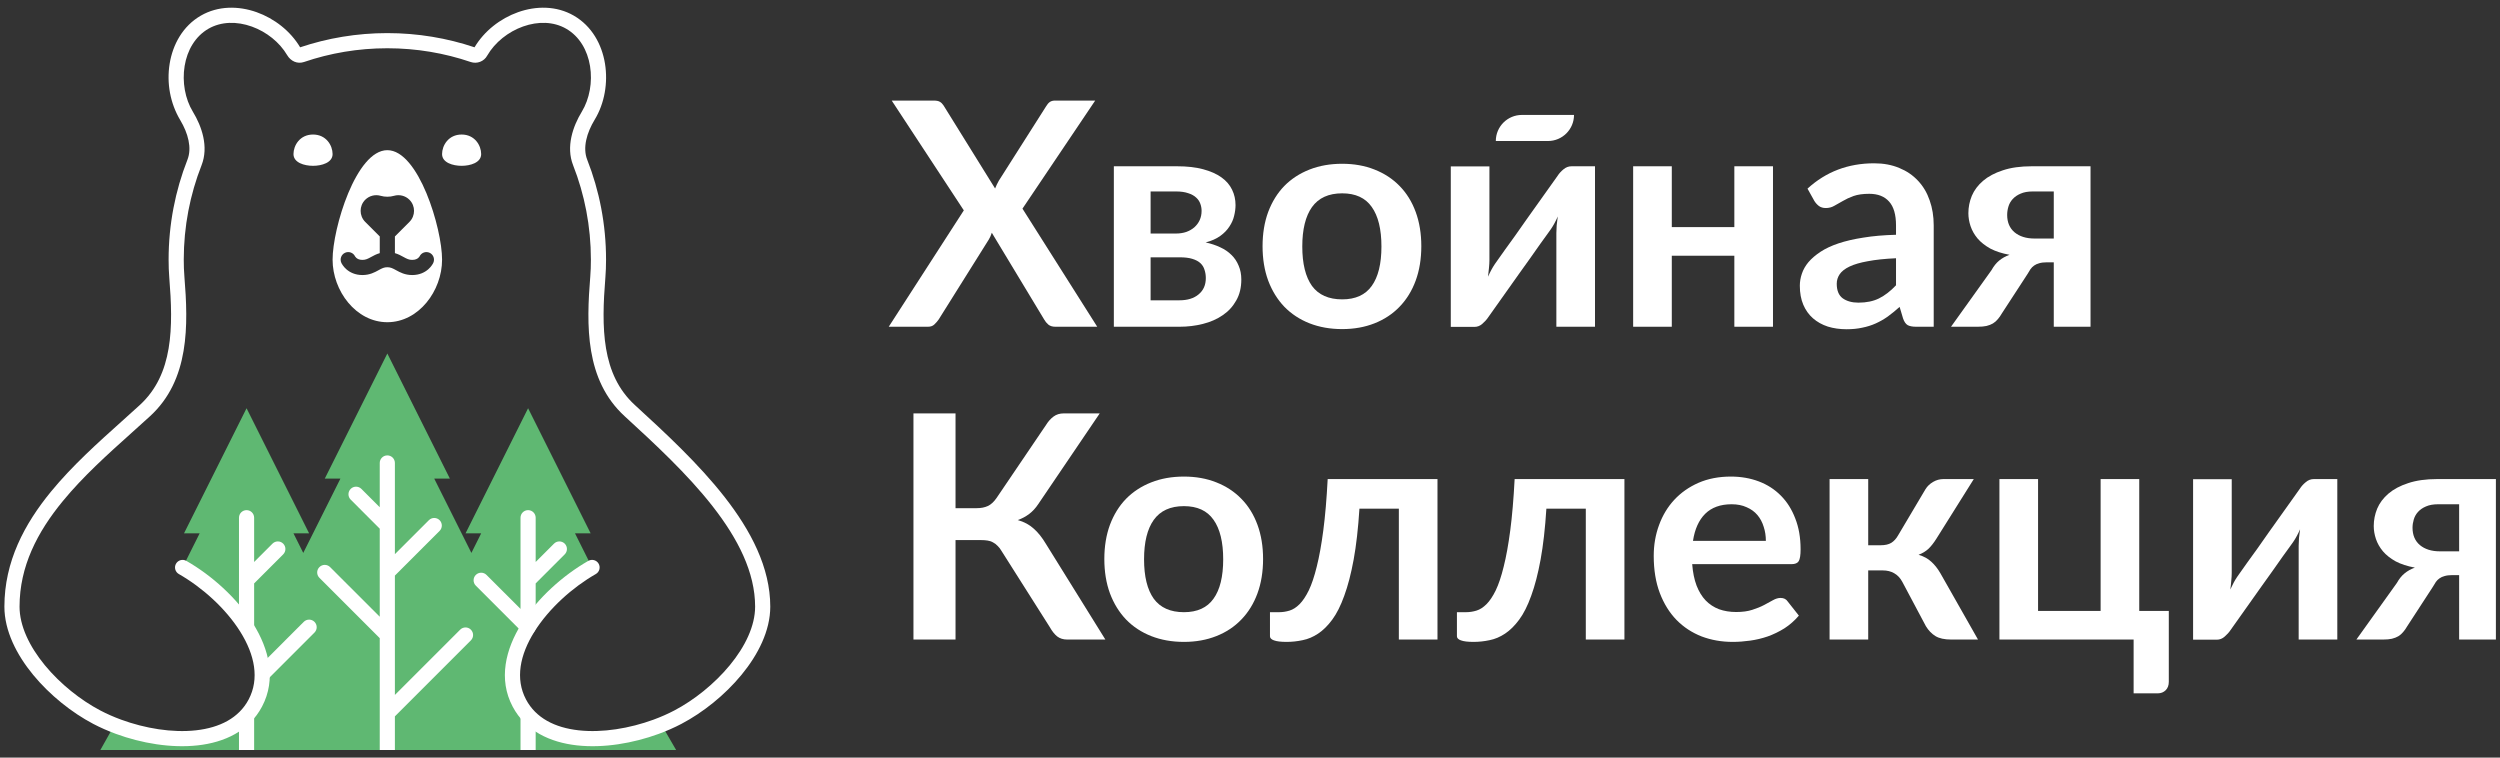
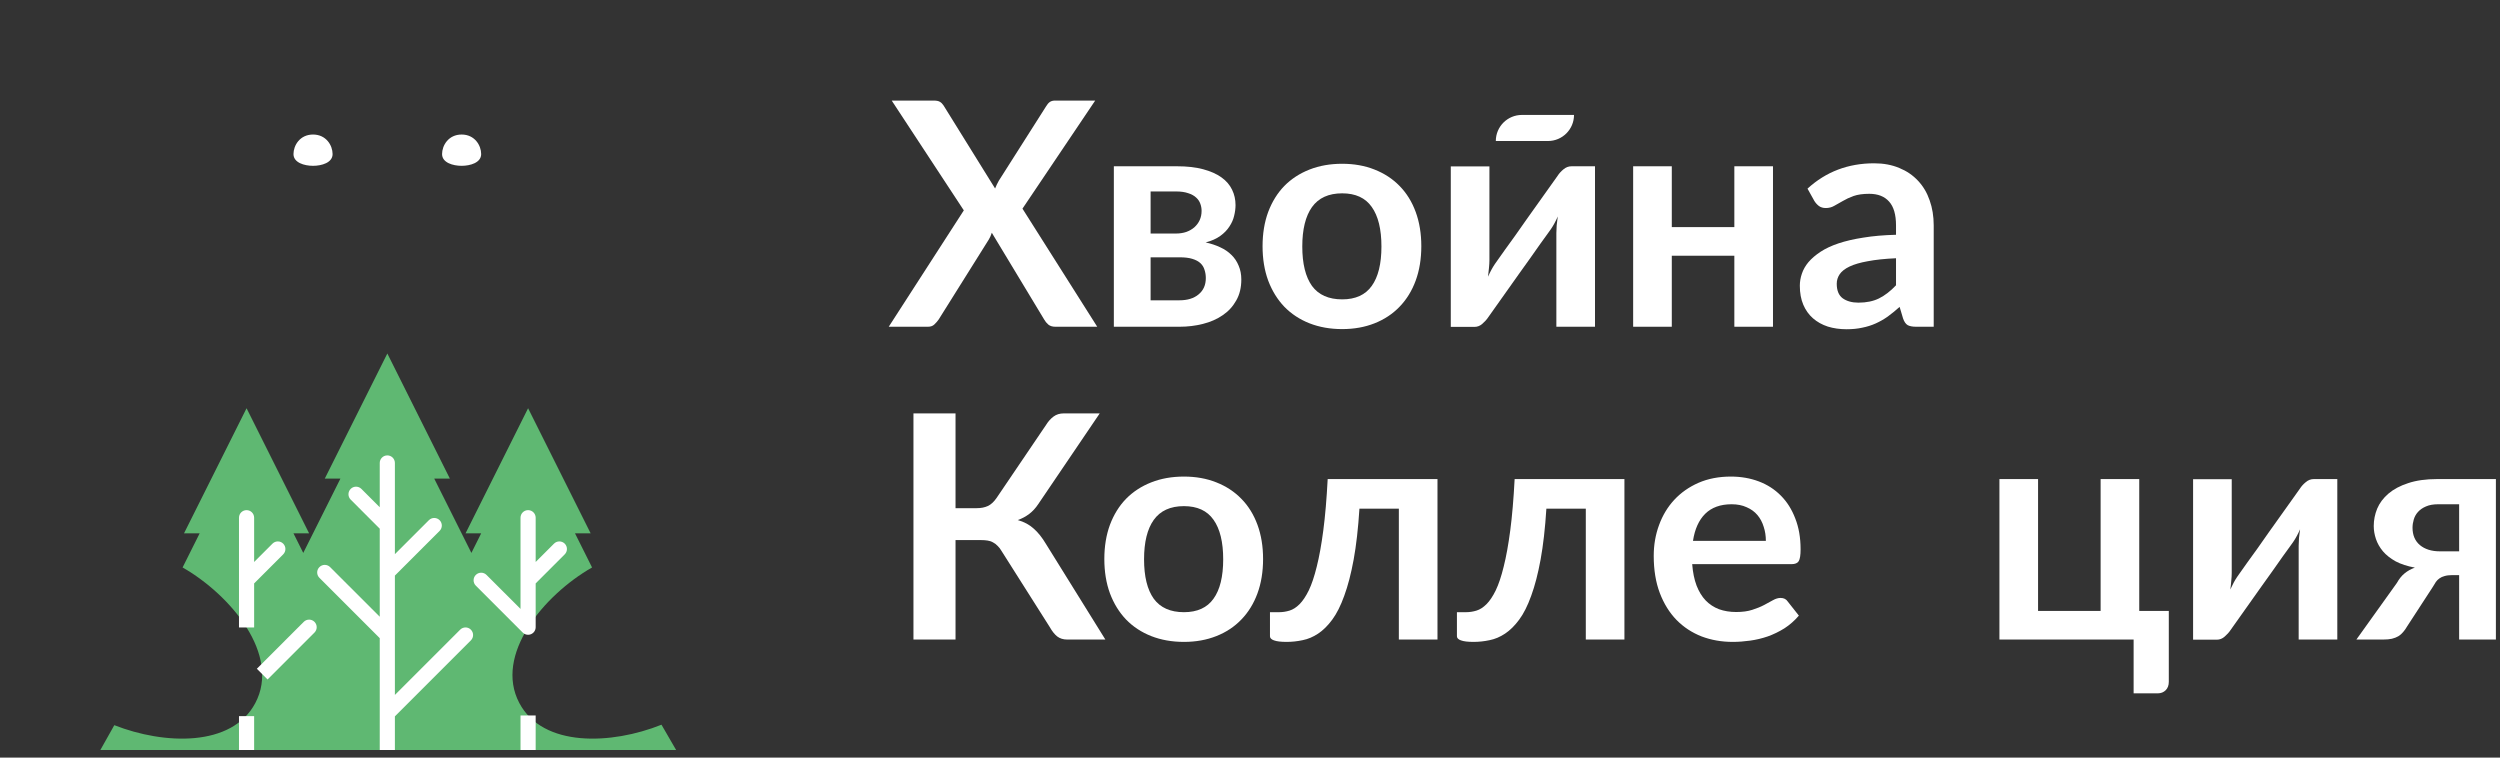
<svg xmlns="http://www.w3.org/2000/svg" width="165" height="50" viewBox="0 0 165 50" fill="none">
  <rect x="0" y="0" width="165" height="50" fill="#333333" stroke="none" />
  <path d="M72.954 42.21H70.435C70.173 42.21 69.953 42.141 69.774 42.004C69.602 41.866 69.44 41.663 69.289 41.395L66.11 36.378C66.027 36.233 65.938 36.116 65.841 36.027C65.752 35.93 65.652 35.855 65.542 35.8C65.439 35.738 65.318 35.697 65.181 35.676C65.05 35.655 64.898 35.645 64.726 35.645H63.065V42.21H60.288V27.284H63.065V33.539H64.468C64.751 33.539 64.995 33.491 65.201 33.395C65.408 33.298 65.6 33.119 65.779 32.858L69.052 28.027C69.189 27.806 69.351 27.628 69.537 27.49C69.723 27.352 69.946 27.284 70.208 27.284H72.582L68.525 33.271C68.353 33.532 68.153 33.749 67.927 33.921C67.699 34.093 67.448 34.227 67.173 34.324C67.586 34.441 67.933 34.626 68.216 34.881C68.504 35.129 68.78 35.473 69.041 35.913L72.954 42.21Z" fill="white" />
  <path d="M78.14 31.454C78.925 31.454 79.637 31.581 80.277 31.836C80.924 32.09 81.474 32.452 81.929 32.92C82.39 33.388 82.744 33.959 82.992 34.633C83.24 35.308 83.363 36.061 83.363 36.894C83.363 37.733 83.24 38.49 82.992 39.165C82.744 39.839 82.39 40.414 81.929 40.889C81.474 41.364 80.924 41.728 80.277 41.983C79.637 42.237 78.925 42.365 78.14 42.365C77.349 42.365 76.63 42.237 75.983 41.983C75.336 41.728 74.782 41.364 74.321 40.889C73.867 40.414 73.512 39.839 73.258 39.165C73.01 38.49 72.886 37.733 72.886 36.894C72.886 36.061 73.01 35.308 73.258 34.633C73.512 33.959 73.867 33.388 74.321 32.92C74.782 32.452 75.336 32.09 75.983 31.836C76.63 31.581 77.349 31.454 78.14 31.454ZM78.14 40.404C79.021 40.404 79.671 40.108 80.091 39.516C80.518 38.924 80.731 38.057 80.731 36.914C80.731 35.772 80.518 34.902 80.091 34.303C79.671 33.704 79.021 33.405 78.14 33.405C77.246 33.405 76.582 33.708 76.148 34.313C75.721 34.912 75.508 35.779 75.508 36.914C75.508 38.05 75.721 38.917 76.148 39.516C76.582 40.108 77.246 40.404 78.14 40.404Z" fill="white" />
  <path d="M94.874 42.21H92.324V33.57H89.723C89.64 34.871 89.513 35.992 89.341 36.935C89.169 37.871 88.962 38.666 88.721 39.32C88.487 39.974 88.222 40.5 87.927 40.899C87.638 41.291 87.328 41.597 86.998 41.818C86.667 42.038 86.326 42.182 85.975 42.251C85.625 42.327 85.27 42.365 84.912 42.365C84.534 42.365 84.255 42.331 84.076 42.262C83.904 42.2 83.818 42.11 83.818 41.993V40.404H84.427C84.654 40.404 84.881 40.369 85.108 40.3C85.335 40.231 85.556 40.09 85.769 39.877C85.982 39.664 86.185 39.361 86.378 38.969C86.571 38.57 86.746 38.047 86.905 37.4C87.07 36.746 87.214 35.948 87.338 35.005C87.462 34.062 87.558 32.933 87.627 31.619H94.874V42.21Z" fill="white" />
  <path d="M107.212 42.21H104.663V33.57H102.061C101.979 34.871 101.851 35.992 101.679 36.935C101.507 37.871 101.301 38.666 101.06 39.32C100.826 39.974 100.561 40.5 100.265 40.899C99.976 41.291 99.666 41.597 99.336 41.818C99.006 42.038 98.665 42.182 98.314 42.251C97.963 42.327 97.609 42.365 97.251 42.365C96.873 42.365 96.594 42.331 96.415 42.262C96.243 42.2 96.157 42.11 96.157 41.993V40.404H96.766C96.993 40.404 97.22 40.369 97.447 40.3C97.674 40.231 97.894 40.09 98.108 39.877C98.321 39.664 98.524 39.361 98.717 38.969C98.909 38.57 99.085 38.047 99.243 37.4C99.409 36.746 99.553 35.948 99.677 35.005C99.801 34.062 99.897 32.933 99.966 31.619H107.212V42.21Z" fill="white" />
  <path d="M116.547 35.697C116.547 35.366 116.499 35.056 116.403 34.767C116.313 34.471 116.176 34.213 115.99 33.993C115.804 33.773 115.567 33.601 115.278 33.477C114.995 33.346 114.665 33.281 114.287 33.281C113.55 33.281 112.969 33.491 112.542 33.911C112.122 34.33 111.854 34.926 111.737 35.697H116.547ZM111.685 37.234C111.727 37.778 111.823 38.25 111.974 38.649C112.126 39.041 112.325 39.368 112.573 39.629C112.821 39.884 113.113 40.077 113.45 40.207C113.795 40.331 114.173 40.393 114.586 40.393C114.999 40.393 115.353 40.345 115.649 40.249C115.952 40.152 116.213 40.046 116.434 39.929C116.661 39.812 116.857 39.705 117.022 39.609C117.194 39.512 117.359 39.464 117.518 39.464C117.731 39.464 117.889 39.543 117.992 39.702L118.725 40.631C118.443 40.961 118.127 41.24 117.776 41.467C117.425 41.687 117.056 41.866 116.671 42.004C116.293 42.134 115.904 42.227 115.505 42.282C115.112 42.337 114.73 42.365 114.359 42.365C113.622 42.365 112.938 42.244 112.305 42.004C111.672 41.756 111.121 41.395 110.653 40.92C110.185 40.438 109.817 39.846 109.549 39.144C109.28 38.435 109.146 37.617 109.146 36.687C109.146 35.965 109.263 35.287 109.497 34.654C109.731 34.014 110.065 33.46 110.498 32.992C110.939 32.517 111.472 32.142 112.098 31.867C112.731 31.591 113.444 31.454 114.235 31.454C114.902 31.454 115.518 31.561 116.083 31.774C116.647 31.987 117.132 32.3 117.538 32.713C117.944 33.119 118.261 33.622 118.488 34.22C118.722 34.812 118.839 35.49 118.839 36.254C118.839 36.639 118.798 36.901 118.715 37.038C118.632 37.169 118.474 37.234 118.24 37.234H111.685Z" fill="white" />
-   <path d="M127.08 32.29C127.204 32.09 127.372 31.929 127.586 31.805C127.799 31.681 128.026 31.619 128.267 31.619H130.27L127.803 35.552C127.631 35.827 127.455 36.051 127.276 36.223C127.097 36.388 126.88 36.519 126.626 36.615C126.97 36.718 127.252 36.873 127.472 37.08C127.692 37.279 127.892 37.534 128.071 37.844L130.548 42.21H128.783C128.336 42.21 127.988 42.134 127.741 41.983C127.493 41.831 127.283 41.615 127.111 41.333L125.552 38.401C125.415 38.146 125.236 37.957 125.015 37.833C124.802 37.709 124.551 37.647 124.262 37.647H123.302V42.21H120.752V31.619H123.302V35.986H124.128C124.417 35.986 124.647 35.934 124.819 35.831C124.998 35.721 125.15 35.555 125.274 35.335L127.08 32.29Z" fill="white" />
  <path d="M143.141 40.321V44.997C143.141 45.231 143.073 45.417 142.935 45.555C142.797 45.692 142.622 45.761 142.408 45.761H140.819V42.21H131.962V31.619H134.512V40.321H138.641V31.619H141.19V40.321H143.141Z" fill="white" />
  <path d="M154.262 31.619V42.21H151.712V36.027C151.712 35.868 151.719 35.697 151.733 35.511C151.753 35.318 151.777 35.125 151.805 34.933C151.667 35.249 151.516 35.528 151.351 35.769C151.337 35.782 151.268 35.879 151.144 36.058C151.02 36.23 150.859 36.453 150.659 36.729C150.466 37.004 150.246 37.317 149.998 37.668C149.751 38.012 149.5 38.363 149.245 38.721C148.646 39.567 147.968 40.524 147.211 41.591C147.115 41.735 146.988 41.876 146.829 42.014C146.678 42.151 146.503 42.22 146.303 42.22H144.744V31.629H147.294V37.813C147.294 37.971 147.284 38.146 147.263 38.339C147.249 38.525 147.229 38.714 147.201 38.907C147.352 38.57 147.504 38.291 147.655 38.071C147.662 38.057 147.727 37.964 147.851 37.792C147.975 37.62 148.134 37.396 148.326 37.121C148.526 36.846 148.749 36.536 148.997 36.192C149.245 35.841 149.496 35.483 149.751 35.118C150.349 34.272 151.031 33.315 151.795 32.249C151.891 32.097 152.018 31.956 152.177 31.826C152.335 31.688 152.514 31.619 152.713 31.619H154.262Z" fill="white" />
  <path d="M162.303 36.388V33.281H160.92C160.596 33.281 160.328 33.329 160.115 33.425C159.901 33.515 159.726 33.635 159.588 33.787C159.458 33.931 159.365 34.096 159.31 34.282C159.255 34.468 159.227 34.65 159.227 34.829C159.227 35.318 159.389 35.7 159.712 35.975C160.043 36.25 160.483 36.388 161.033 36.388H162.303ZM164.729 31.619V42.21H162.303V37.957H161.859C161.653 37.957 161.481 37.978 161.343 38.019C161.212 38.053 161.099 38.105 161.003 38.174C160.913 38.236 160.834 38.315 160.765 38.411C160.703 38.508 160.638 38.614 160.569 38.731L158.876 41.333C158.793 41.477 158.704 41.604 158.608 41.715C158.518 41.825 158.412 41.918 158.288 41.993C158.171 42.062 158.03 42.117 157.864 42.158C157.706 42.193 157.513 42.21 157.286 42.21H155.521L158.195 38.473C158.339 38.212 158.508 38.002 158.701 37.844C158.893 37.685 159.12 37.558 159.382 37.462C158.886 37.372 158.463 37.234 158.112 37.049C157.768 36.856 157.489 36.636 157.276 36.388C157.063 36.133 156.908 35.862 156.812 35.573C156.715 35.284 156.667 34.998 156.667 34.716C156.667 34.324 156.743 33.942 156.894 33.57C157.052 33.198 157.3 32.868 157.637 32.579C157.975 32.29 158.408 32.059 158.938 31.887C159.468 31.709 160.104 31.619 160.848 31.619H164.729Z" fill="white" />
  <path d="M72.417 21.565H69.65C69.458 21.565 69.303 21.517 69.186 21.42C69.076 21.324 68.986 21.214 68.917 21.09L65.459 15.361C65.404 15.533 65.339 15.681 65.263 15.805L61.95 21.09C61.867 21.207 61.771 21.317 61.661 21.42C61.557 21.517 61.42 21.565 61.248 21.565H58.657L63.612 13.885L58.853 6.638H61.619C61.812 6.638 61.95 6.666 62.032 6.721C62.122 6.769 62.204 6.852 62.28 6.969L65.676 12.44C65.745 12.268 65.828 12.096 65.924 11.924L69.041 7.02C69.117 6.89 69.2 6.793 69.289 6.731C69.379 6.669 69.492 6.638 69.63 6.638H72.283L67.483 13.771L72.417 21.565Z" fill="white" />
  <path d="M77.839 19.82C78.376 19.82 78.799 19.69 79.109 19.428C79.426 19.166 79.584 18.809 79.584 18.355C79.584 18.162 79.556 17.983 79.501 17.818C79.453 17.646 79.364 17.498 79.233 17.374C79.102 17.25 78.923 17.154 78.696 17.085C78.476 17.016 78.194 16.982 77.85 16.982H75.94V19.82H77.839ZM75.94 12.636V15.413H77.612C77.86 15.413 78.087 15.378 78.293 15.309C78.5 15.234 78.679 15.13 78.83 15C78.982 14.862 79.099 14.704 79.181 14.525C79.264 14.339 79.305 14.136 79.305 13.916C79.305 13.758 79.278 13.603 79.223 13.451C79.168 13.293 79.075 13.155 78.944 13.038C78.813 12.915 78.638 12.818 78.417 12.749C78.204 12.674 77.936 12.636 77.612 12.636H75.94ZM77.684 10.974C78.352 10.974 78.927 11.039 79.408 11.17C79.897 11.301 80.3 11.48 80.616 11.707C80.933 11.934 81.167 12.206 81.318 12.522C81.469 12.832 81.545 13.169 81.545 13.534C81.545 13.761 81.514 13.998 81.452 14.246C81.397 14.487 81.294 14.721 81.143 14.948C80.998 15.175 80.799 15.382 80.544 15.567C80.289 15.753 79.966 15.898 79.573 16.001C79.924 16.077 80.245 16.183 80.534 16.321C80.823 16.452 81.07 16.62 81.277 16.827C81.483 17.026 81.641 17.264 81.752 17.539C81.869 17.807 81.927 18.11 81.927 18.447C81.927 18.984 81.814 19.449 81.586 19.841C81.366 20.233 81.067 20.557 80.688 20.811C80.317 21.066 79.883 21.255 79.388 21.379C78.899 21.503 78.386 21.565 77.85 21.565H73.514V10.974H77.684Z" fill="white" />
  <path d="M88.584 10.809C89.368 10.809 90.081 10.936 90.721 11.191C91.367 11.445 91.918 11.806 92.372 12.274C92.833 12.742 93.188 13.314 93.435 13.988C93.683 14.662 93.807 15.416 93.807 16.249C93.807 17.088 93.683 17.845 93.435 18.52C93.188 19.194 92.833 19.769 92.372 20.244C91.918 20.718 91.367 21.083 90.721 21.338C90.081 21.592 89.368 21.72 88.584 21.72C87.792 21.72 87.073 21.592 86.426 21.338C85.779 21.083 85.225 20.718 84.764 20.244C84.31 19.769 83.956 19.194 83.701 18.52C83.453 17.845 83.329 17.088 83.329 16.249C83.329 15.416 83.453 14.662 83.701 13.988C83.956 13.314 84.31 12.742 84.764 12.274C85.225 11.806 85.779 11.445 86.426 11.191C87.073 10.936 87.792 10.809 88.584 10.809ZM88.584 19.758C89.465 19.758 90.115 19.462 90.535 18.871C90.961 18.279 91.175 17.412 91.175 16.269C91.175 15.127 90.961 14.256 90.535 13.658C90.115 13.059 89.465 12.76 88.584 12.76C87.689 12.76 87.025 13.062 86.591 13.668C86.165 14.267 85.951 15.134 85.951 16.269C85.951 17.405 86.165 18.272 86.591 18.871C87.025 19.462 87.689 19.758 88.584 19.758Z" fill="white" />
  <path d="M105.27 10.974V21.565H102.72V15.382C102.72 15.223 102.727 15.051 102.741 14.866C102.761 14.673 102.785 14.48 102.813 14.287C102.675 14.604 102.524 14.883 102.359 15.123C102.345 15.137 102.276 15.234 102.152 15.413C102.028 15.585 101.867 15.808 101.667 16.084C101.474 16.359 101.254 16.672 101.006 17.023C100.759 17.367 100.507 17.718 100.253 18.076C99.654 18.922 98.976 19.879 98.219 20.945C98.123 21.09 97.996 21.231 97.837 21.369C97.686 21.506 97.51 21.575 97.311 21.575H95.752V10.984H98.302V17.167C98.302 17.326 98.291 17.501 98.271 17.694C98.257 17.88 98.236 18.069 98.209 18.262C98.36 17.924 98.512 17.646 98.663 17.425C98.67 17.412 98.735 17.319 98.859 17.147C98.983 16.975 99.141 16.751 99.334 16.476C99.534 16.201 99.757 15.891 100.005 15.547C100.253 15.196 100.504 14.838 100.759 14.473C101.357 13.627 102.039 12.67 102.802 11.604C102.899 11.452 103.026 11.311 103.184 11.18C103.343 11.043 103.522 10.974 103.721 10.974H105.27Z" fill="white" />
  <path d="M117.017 10.974V21.565H114.467V16.878H110.338V21.565H107.788V10.974H110.338V14.989H114.467V10.974H117.017Z" fill="white" />
  <path d="M125.137 17.044C124.401 17.078 123.782 17.143 123.279 17.24C122.777 17.329 122.374 17.446 122.071 17.591C121.769 17.735 121.552 17.904 121.421 18.096C121.29 18.289 121.225 18.499 121.225 18.726C121.225 19.173 121.356 19.493 121.617 19.686C121.886 19.879 122.233 19.975 122.66 19.975C123.183 19.975 123.634 19.882 124.012 19.696C124.398 19.504 124.773 19.215 125.137 18.829V17.044ZM119.295 12.45C120.513 11.335 121.979 10.778 123.692 10.778C124.312 10.778 124.865 10.881 125.354 11.087C125.843 11.287 126.256 11.569 126.593 11.934C126.93 12.292 127.185 12.722 127.357 13.224C127.536 13.726 127.625 14.277 127.625 14.876V21.565H126.469C126.228 21.565 126.042 21.53 125.912 21.462C125.781 21.386 125.678 21.238 125.602 21.018L125.375 20.254C125.106 20.495 124.845 20.708 124.59 20.894C124.336 21.073 124.071 21.224 123.795 21.348C123.52 21.472 123.224 21.565 122.908 21.627C122.598 21.696 122.254 21.73 121.875 21.73C121.428 21.73 121.015 21.672 120.637 21.555C120.258 21.431 119.931 21.248 119.656 21.007C119.381 20.767 119.167 20.467 119.016 20.109C118.865 19.752 118.789 19.335 118.789 18.86C118.789 18.592 118.834 18.327 118.923 18.066C119.013 17.797 119.157 17.542 119.357 17.302C119.563 17.061 119.828 16.834 120.152 16.62C120.475 16.407 120.871 16.221 121.339 16.063C121.813 15.905 122.364 15.777 122.99 15.681C123.616 15.578 124.332 15.516 125.137 15.495V14.876C125.137 14.167 124.986 13.644 124.683 13.307C124.38 12.963 123.943 12.791 123.372 12.791C122.959 12.791 122.615 12.839 122.34 12.935C122.071 13.031 121.834 13.142 121.628 13.265C121.421 13.382 121.232 13.489 121.06 13.585C120.895 13.682 120.709 13.73 120.502 13.73C120.324 13.73 120.172 13.685 120.048 13.596C119.924 13.499 119.825 13.389 119.749 13.265L119.295 12.45Z" fill="white" />
-   <path d="M135.549 15.743V12.636H134.166C133.842 12.636 133.574 12.684 133.361 12.78C133.147 12.87 132.972 12.99 132.834 13.142C132.703 13.286 132.61 13.451 132.555 13.637C132.5 13.823 132.473 14.005 132.473 14.184C132.473 14.673 132.635 15.055 132.958 15.33C133.288 15.605 133.729 15.743 134.279 15.743H135.549ZM137.975 10.974V21.565H135.549V17.312H135.105C134.899 17.312 134.727 17.333 134.589 17.374C134.458 17.408 134.345 17.46 134.248 17.529C134.159 17.591 134.08 17.67 134.011 17.766C133.949 17.863 133.884 17.969 133.815 18.086L132.122 20.687C132.039 20.832 131.95 20.959 131.853 21.069C131.764 21.179 131.657 21.272 131.533 21.348C131.416 21.417 131.275 21.472 131.11 21.513C130.952 21.548 130.759 21.565 130.532 21.565H128.767L131.441 17.828C131.585 17.567 131.754 17.357 131.946 17.198C132.139 17.04 132.366 16.913 132.628 16.816C132.132 16.727 131.709 16.589 131.358 16.404C131.014 16.211 130.735 15.991 130.522 15.743C130.309 15.488 130.154 15.216 130.057 14.927C129.961 14.638 129.913 14.353 129.913 14.071C129.913 13.678 129.988 13.296 130.14 12.925C130.298 12.553 130.546 12.223 130.883 11.934C131.22 11.645 131.654 11.414 132.184 11.242C132.714 11.063 133.35 10.974 134.093 10.974H137.975Z" fill="white" />
  <path d="M98.724 9.307C98.724 8.357 99.494 7.586 100.444 7.586H103.885C103.885 8.537 103.115 9.307 102.164 9.307H98.724Z" fill="white" />
  <g clip-path="url(#clip0_313_2)">
    <path d="M37.951 35.202L38.983 35.202L34.854 26.944L30.725 35.202H31.757L31.112 36.492L28.66 31.589H29.692L25.564 23.331L21.435 31.589H22.467L20.015 36.492L19.37 35.202L20.402 35.202L16.273 26.944L12.144 35.202H13.177L12.051 37.452C15.246 39.28 18.53 43.228 16.851 46.401C15.305 49.324 10.833 49.154 7.545 47.861L6.624 49.5H44.624L43.658 47.831C40.363 49.151 35.834 49.347 34.276 46.401C32.597 43.228 35.88 39.28 39.076 37.452L37.951 35.202Z" fill="#5FB872" />
    <path fill-rule="evenodd" clip-rule="evenodd" d="M25.563 30.056C25.839 30.056 26.063 30.28 26.063 30.556V36.575L28.306 34.332C28.502 34.137 28.818 34.137 29.014 34.332C29.209 34.527 29.209 34.844 29.014 35.039L26.063 37.989V45.865L30.371 41.558C30.566 41.362 30.883 41.362 31.078 41.558C31.273 41.753 31.273 42.07 31.078 42.265L26.063 47.28V49.5H25.063V42.118L21.081 38.136C20.885 37.941 20.885 37.624 21.081 37.429C21.276 37.233 21.593 37.233 21.788 37.429L25.063 40.704V34.893L23.145 32.974C22.95 32.779 22.95 32.463 23.145 32.267C23.34 32.072 23.657 32.072 23.852 32.267L25.063 33.478V30.556C25.063 30.28 25.287 30.056 25.563 30.056ZM16.273 33.669C16.549 33.669 16.773 33.893 16.773 34.169V37.091L17.984 35.88C18.179 35.685 18.496 35.685 18.691 35.88C18.886 36.076 18.886 36.392 18.691 36.587L16.773 38.505V41.413H15.773V34.169C15.773 33.893 15.997 33.669 16.273 33.669ZM34.854 33.669C35.13 33.669 35.354 33.893 35.354 34.169V37.091L36.565 35.88C36.76 35.685 37.076 35.685 37.272 35.88C37.467 36.076 37.467 36.392 37.272 36.587L35.354 38.505V41.395C35.354 41.597 35.232 41.78 35.045 41.857C34.858 41.934 34.643 41.892 34.5 41.749L31.403 38.652C31.208 38.457 31.208 38.14 31.403 37.945C31.599 37.75 31.915 37.75 32.11 37.945L34.354 40.188V34.169C34.354 33.893 34.578 33.669 34.854 33.669ZM20.756 41.042C20.951 41.237 20.951 41.553 20.756 41.749L17.659 44.846L16.952 44.138L20.048 41.042C20.244 40.846 20.56 40.846 20.756 41.042ZM34.354 49.5V47.221H35.354V49.5H34.354ZM15.773 49.5V47.266H16.773V49.5H15.773Z" fill="white" />
    <path d="M21.951 10.169C21.951 10.739 21.23 10.944 20.66 10.944C20.09 10.944 19.37 10.739 19.37 10.169C19.37 9.599 19.793 8.879 20.66 8.879C21.527 8.879 21.951 9.599 21.951 10.169Z" fill="white" />
    <path d="M31.757 10.169C31.757 10.739 31.037 10.944 30.467 10.944C29.897 10.944 29.177 10.739 29.177 10.169C29.177 9.599 29.6 8.879 30.467 8.879C31.334 8.879 31.757 9.599 31.757 10.169Z" fill="white" />
-     <path fill-rule="evenodd" clip-rule="evenodd" d="M25.564 9.911C27.629 9.911 29.177 15.073 29.177 17.137C29.177 19.202 27.629 21.266 25.564 21.266C23.5 21.266 21.951 19.202 21.951 17.137C21.951 15.073 23.5 9.911 25.564 9.911ZM25.125 12.924C24.775 12.822 24.381 12.909 24.104 13.185C23.701 13.588 23.701 14.242 24.104 14.645L25.064 15.604V16.707C24.838 16.772 24.66 16.87 24.517 16.949L24.501 16.957C24.268 17.085 24.133 17.153 23.921 17.153C23.704 17.153 23.584 17.078 23.518 17.02C23.482 16.988 23.457 16.956 23.444 16.936C23.438 16.927 23.434 16.921 23.433 16.919C23.314 16.675 23.023 16.569 22.776 16.682C22.524 16.796 22.413 17.093 22.528 17.344L22.528 17.345L22.529 17.346L22.53 17.348L22.532 17.354L22.538 17.366C22.543 17.376 22.549 17.388 22.556 17.401C22.571 17.427 22.591 17.461 22.617 17.499C22.669 17.576 22.747 17.674 22.858 17.77C23.085 17.97 23.434 18.153 23.921 18.153C24.402 18.153 24.732 17.971 24.968 17.842L24.983 17.833C25.216 17.705 25.351 17.637 25.563 17.637C25.776 17.637 25.911 17.705 26.143 17.833L26.159 17.842C26.394 17.971 26.725 18.153 27.206 18.153C27.693 18.153 28.042 17.97 28.269 17.77C28.379 17.674 28.457 17.576 28.509 17.499C28.536 17.461 28.556 17.427 28.57 17.401C28.578 17.388 28.584 17.376 28.588 17.366L28.595 17.354L28.597 17.348L28.598 17.346L28.599 17.345L28.599 17.344C28.713 17.093 28.602 16.796 28.351 16.682C28.103 16.569 27.812 16.675 27.694 16.919C27.693 16.921 27.689 16.927 27.683 16.936C27.669 16.956 27.645 16.988 27.608 17.02C27.542 17.078 27.422 17.153 27.206 17.153C26.993 17.153 26.858 17.085 26.625 16.957L26.61 16.949C26.467 16.87 26.289 16.772 26.064 16.707V15.605L27.024 14.645C27.427 14.242 27.427 13.588 27.024 13.185C26.748 12.909 26.354 12.822 26.003 12.924C25.73 13.004 25.398 13.004 25.125 12.924Z" fill="white" />
-     <path d="M13.757 1.897C12.882 2.403 12.355 3.317 12.185 4.359C12.015 5.405 12.214 6.527 12.73 7.374C13.318 8.342 13.784 9.681 13.303 10.906C12.545 12.835 12.128 14.937 12.128 17.137C12.128 17.539 12.142 17.901 12.169 18.234C12.43 21.468 12.519 25.071 9.903 27.469C9.505 27.834 9.098 28.199 8.686 28.568C7.113 29.98 5.485 31.441 4.144 33.075C2.463 35.122 1.29 37.38 1.29 40.04C1.291 41.304 1.938 42.662 2.961 43.906C3.979 45.142 5.325 46.21 6.617 46.889C7.043 47.113 7.507 47.318 7.998 47.498C9.573 48.075 11.374 48.376 12.941 48.2C14.506 48.025 15.763 47.389 16.41 46.167C17.131 44.804 16.819 43.224 15.855 41.688C14.895 40.155 13.341 38.765 11.803 37.886C11.563 37.749 11.48 37.443 11.617 37.204C11.755 36.964 12.06 36.881 12.3 37.018C13.957 37.966 15.642 39.464 16.703 41.157C17.761 42.844 18.251 44.825 17.294 46.635C16.438 48.253 14.81 48.998 13.052 49.194C11.296 49.39 9.337 49.054 7.654 48.437C7.125 48.243 6.619 48.02 6.152 47.775C4.744 47.035 3.294 45.883 2.189 44.541C1.091 43.207 0.291 41.629 0.29 40.041C0.29 37.062 1.611 34.585 3.371 32.44C4.765 30.742 6.468 29.214 8.048 27.797C8.451 27.435 8.847 27.08 9.227 26.732C11.439 24.704 11.438 21.609 11.172 18.315C11.143 17.951 11.128 17.562 11.128 17.137C11.128 14.81 11.569 12.584 12.372 10.54C12.676 9.767 12.416 8.798 11.897 7.93C11.231 6.815 10.989 5.48 11.198 4.198C11.405 2.934 12.063 1.721 13.257 1.031C14.4 0.372 15.748 0.382 16.937 0.804C18.106 1.219 19.171 2.048 19.809 3.122C21.617 2.515 23.553 2.185 25.564 2.185C27.575 2.185 29.511 2.515 31.319 3.122C31.957 2.048 33.022 1.219 34.191 0.804C35.379 0.382 36.727 0.372 37.87 1.031C39.065 1.721 39.723 2.934 39.929 4.198C40.135 5.459 39.902 6.825 39.252 7.894C38.719 8.77 38.447 9.756 38.756 10.54C39.559 12.584 39.999 14.81 39.999 17.137C39.999 17.562 39.985 17.951 39.955 18.315C39.69 21.609 39.688 24.704 41.901 26.732C43.871 28.539 46.097 30.59 47.826 32.806C49.553 35.016 50.838 37.455 50.838 40.041C50.837 41.629 50.037 43.207 48.938 44.541C47.834 45.883 46.383 47.035 44.975 47.775C44.508 48.02 44.003 48.243 43.474 48.437C41.791 49.054 39.831 49.39 38.075 49.194C36.318 48.998 34.69 48.253 33.834 46.635C32.877 44.825 33.367 42.844 34.425 41.157C35.485 39.464 37.17 37.966 38.828 37.018C39.067 36.881 39.373 36.964 39.51 37.204C39.647 37.443 39.564 37.749 39.324 37.886C37.787 38.765 36.232 40.155 35.272 41.688C34.309 43.224 33.997 44.804 34.718 46.167C35.365 47.389 36.621 48.025 38.186 48.2C39.753 48.376 41.555 48.075 43.13 47.498C43.62 47.318 44.085 47.113 44.51 46.889C45.803 46.21 47.148 45.142 48.166 43.906C49.19 42.662 49.837 41.304 49.838 40.04C49.838 37.784 48.712 35.564 47.038 33.421C45.368 31.282 43.206 29.285 41.225 27.469C38.609 25.071 38.698 21.468 38.959 18.234C38.986 17.901 38.999 17.539 38.999 17.137C38.999 14.937 38.583 12.835 37.825 10.906C37.344 9.681 37.81 8.342 38.398 7.374C38.913 6.527 39.113 5.405 38.942 4.359C38.772 3.317 38.246 2.403 37.37 1.897C36.539 1.417 35.508 1.398 34.526 1.747C33.545 2.095 32.665 2.793 32.159 3.666C31.945 4.061 31.479 4.233 31.064 4.092C29.339 3.504 27.489 3.185 25.564 3.185C23.639 3.185 21.789 3.504 20.064 4.092C19.619 4.243 19.184 4.031 18.955 3.642C18.451 2.788 17.588 2.102 16.625 1.755C15.637 1.398 14.596 1.414 13.757 1.897Z" fill="white" />
  </g>
  <defs>
    <clipPath id="clip0_313_2">
      <rect width="51" height="50" fill="white" />
    </clipPath>
  </defs>
</svg>